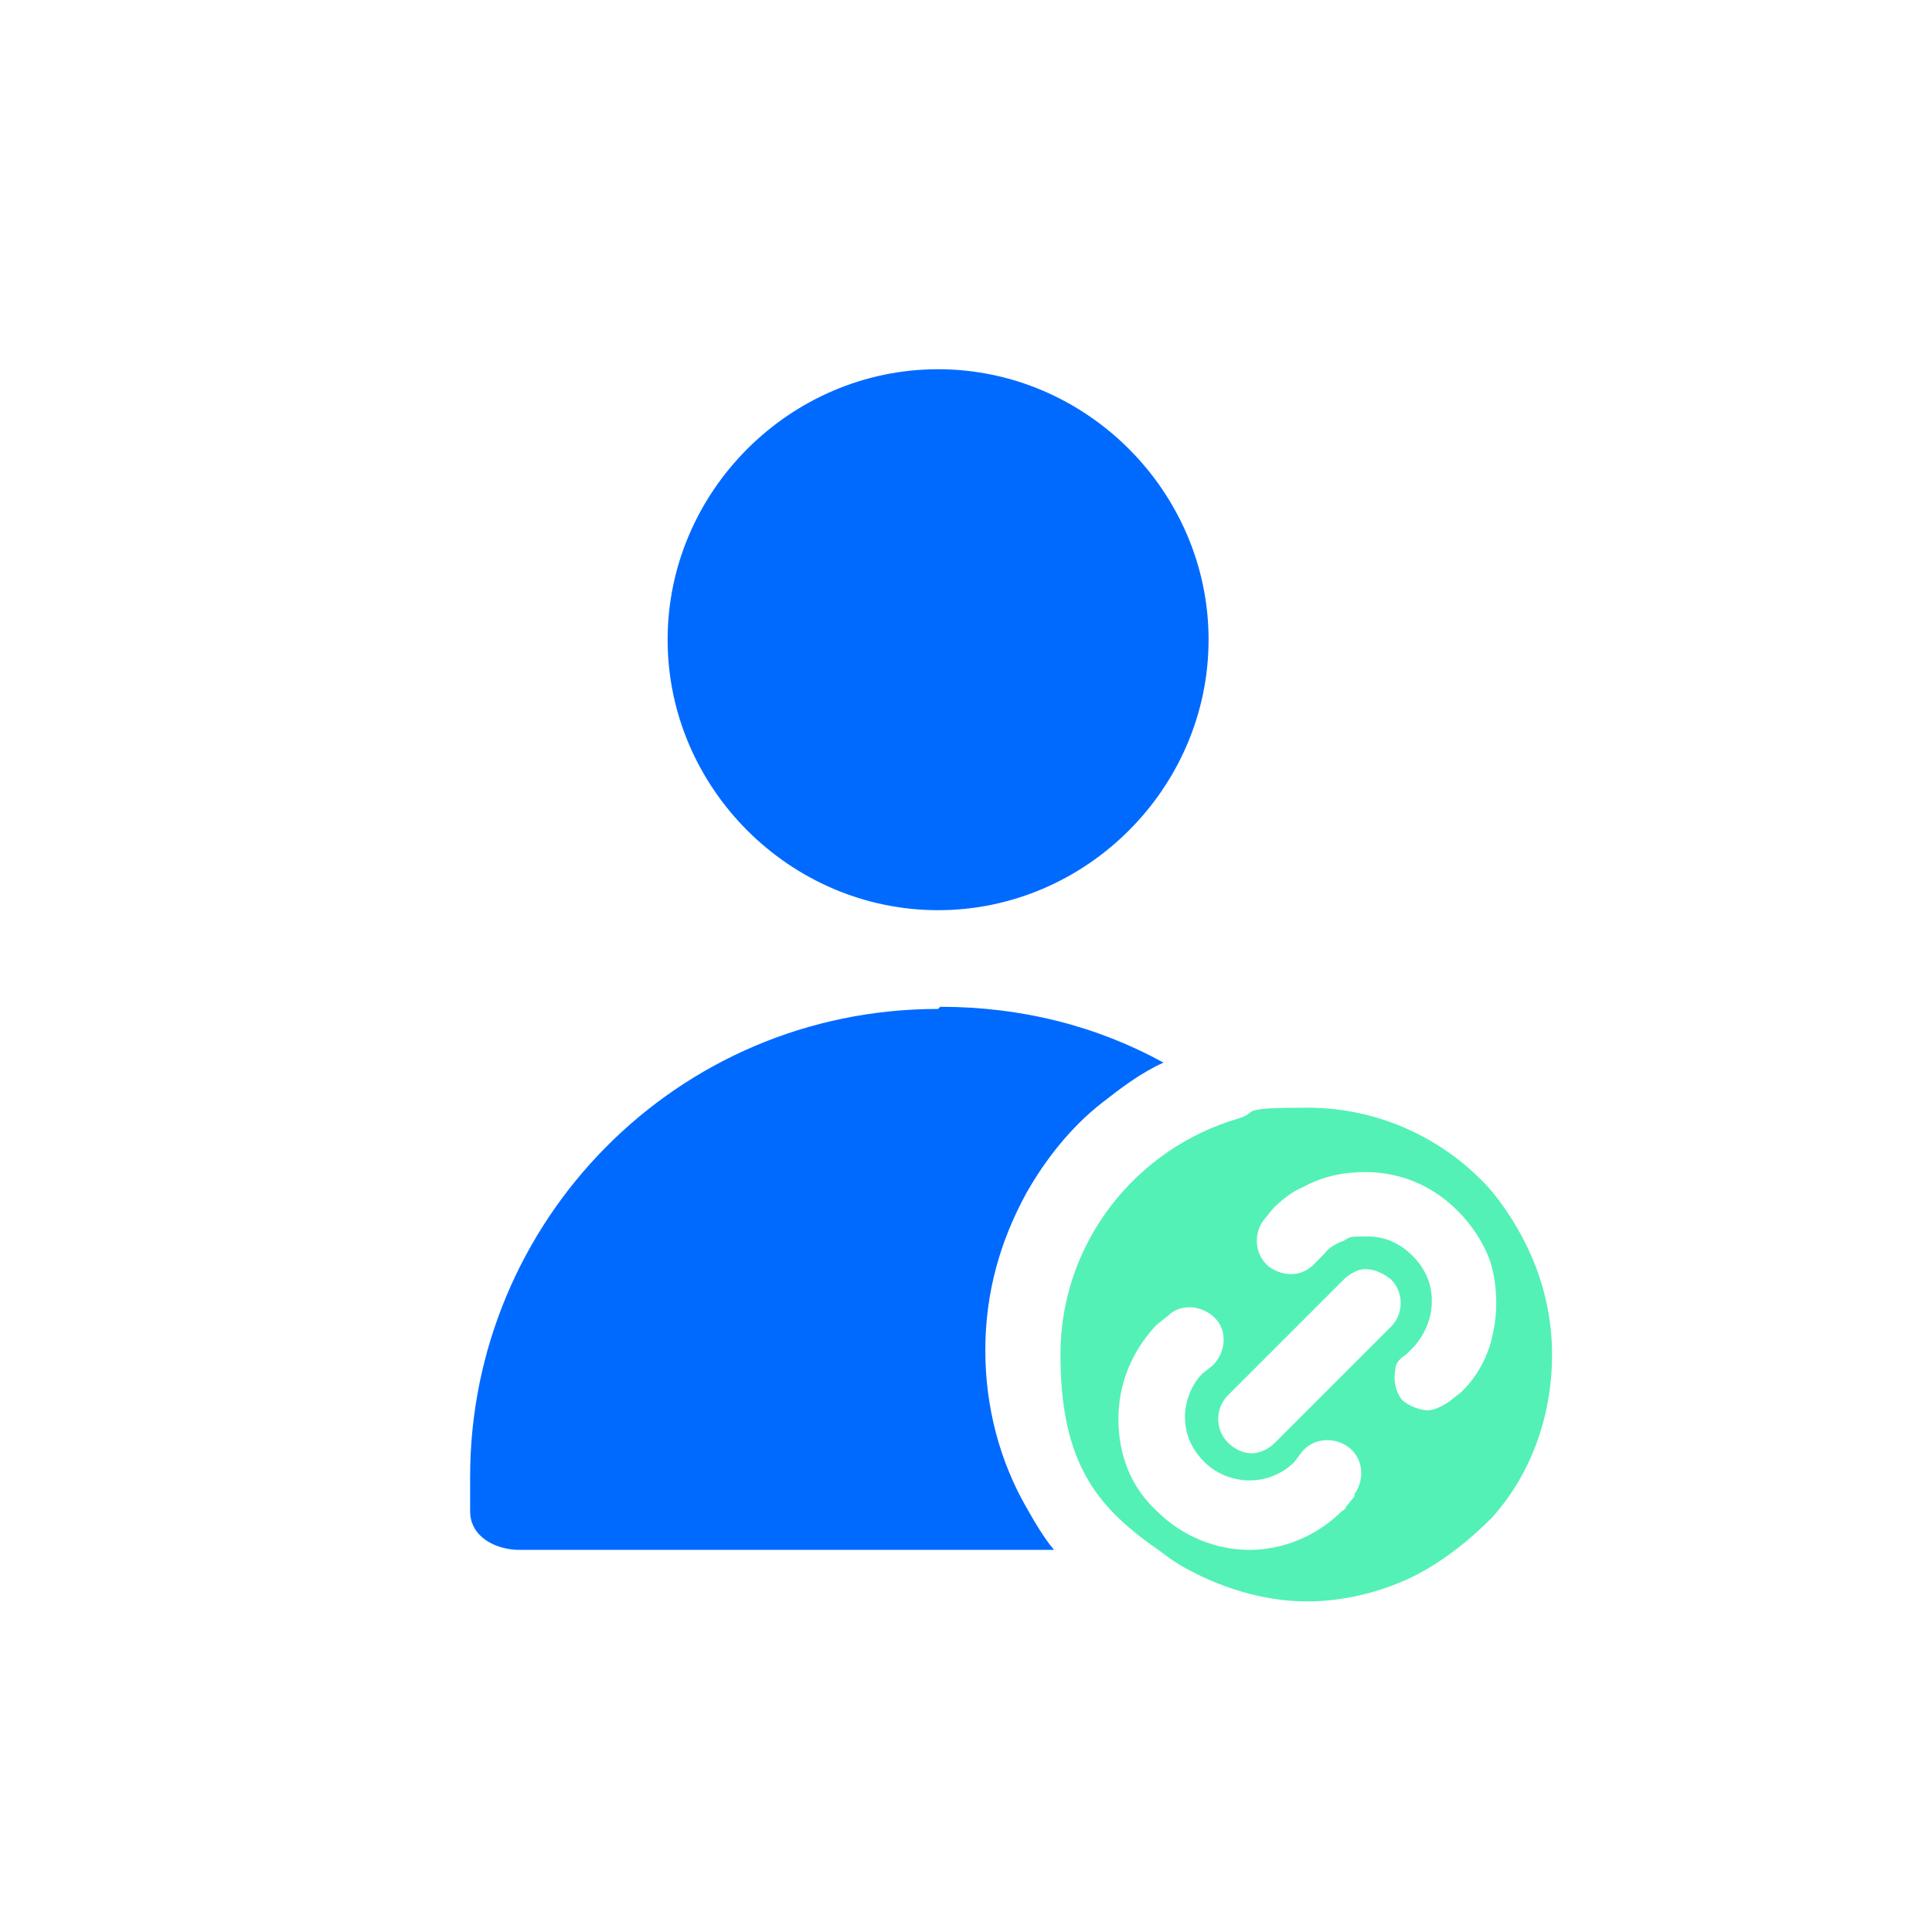
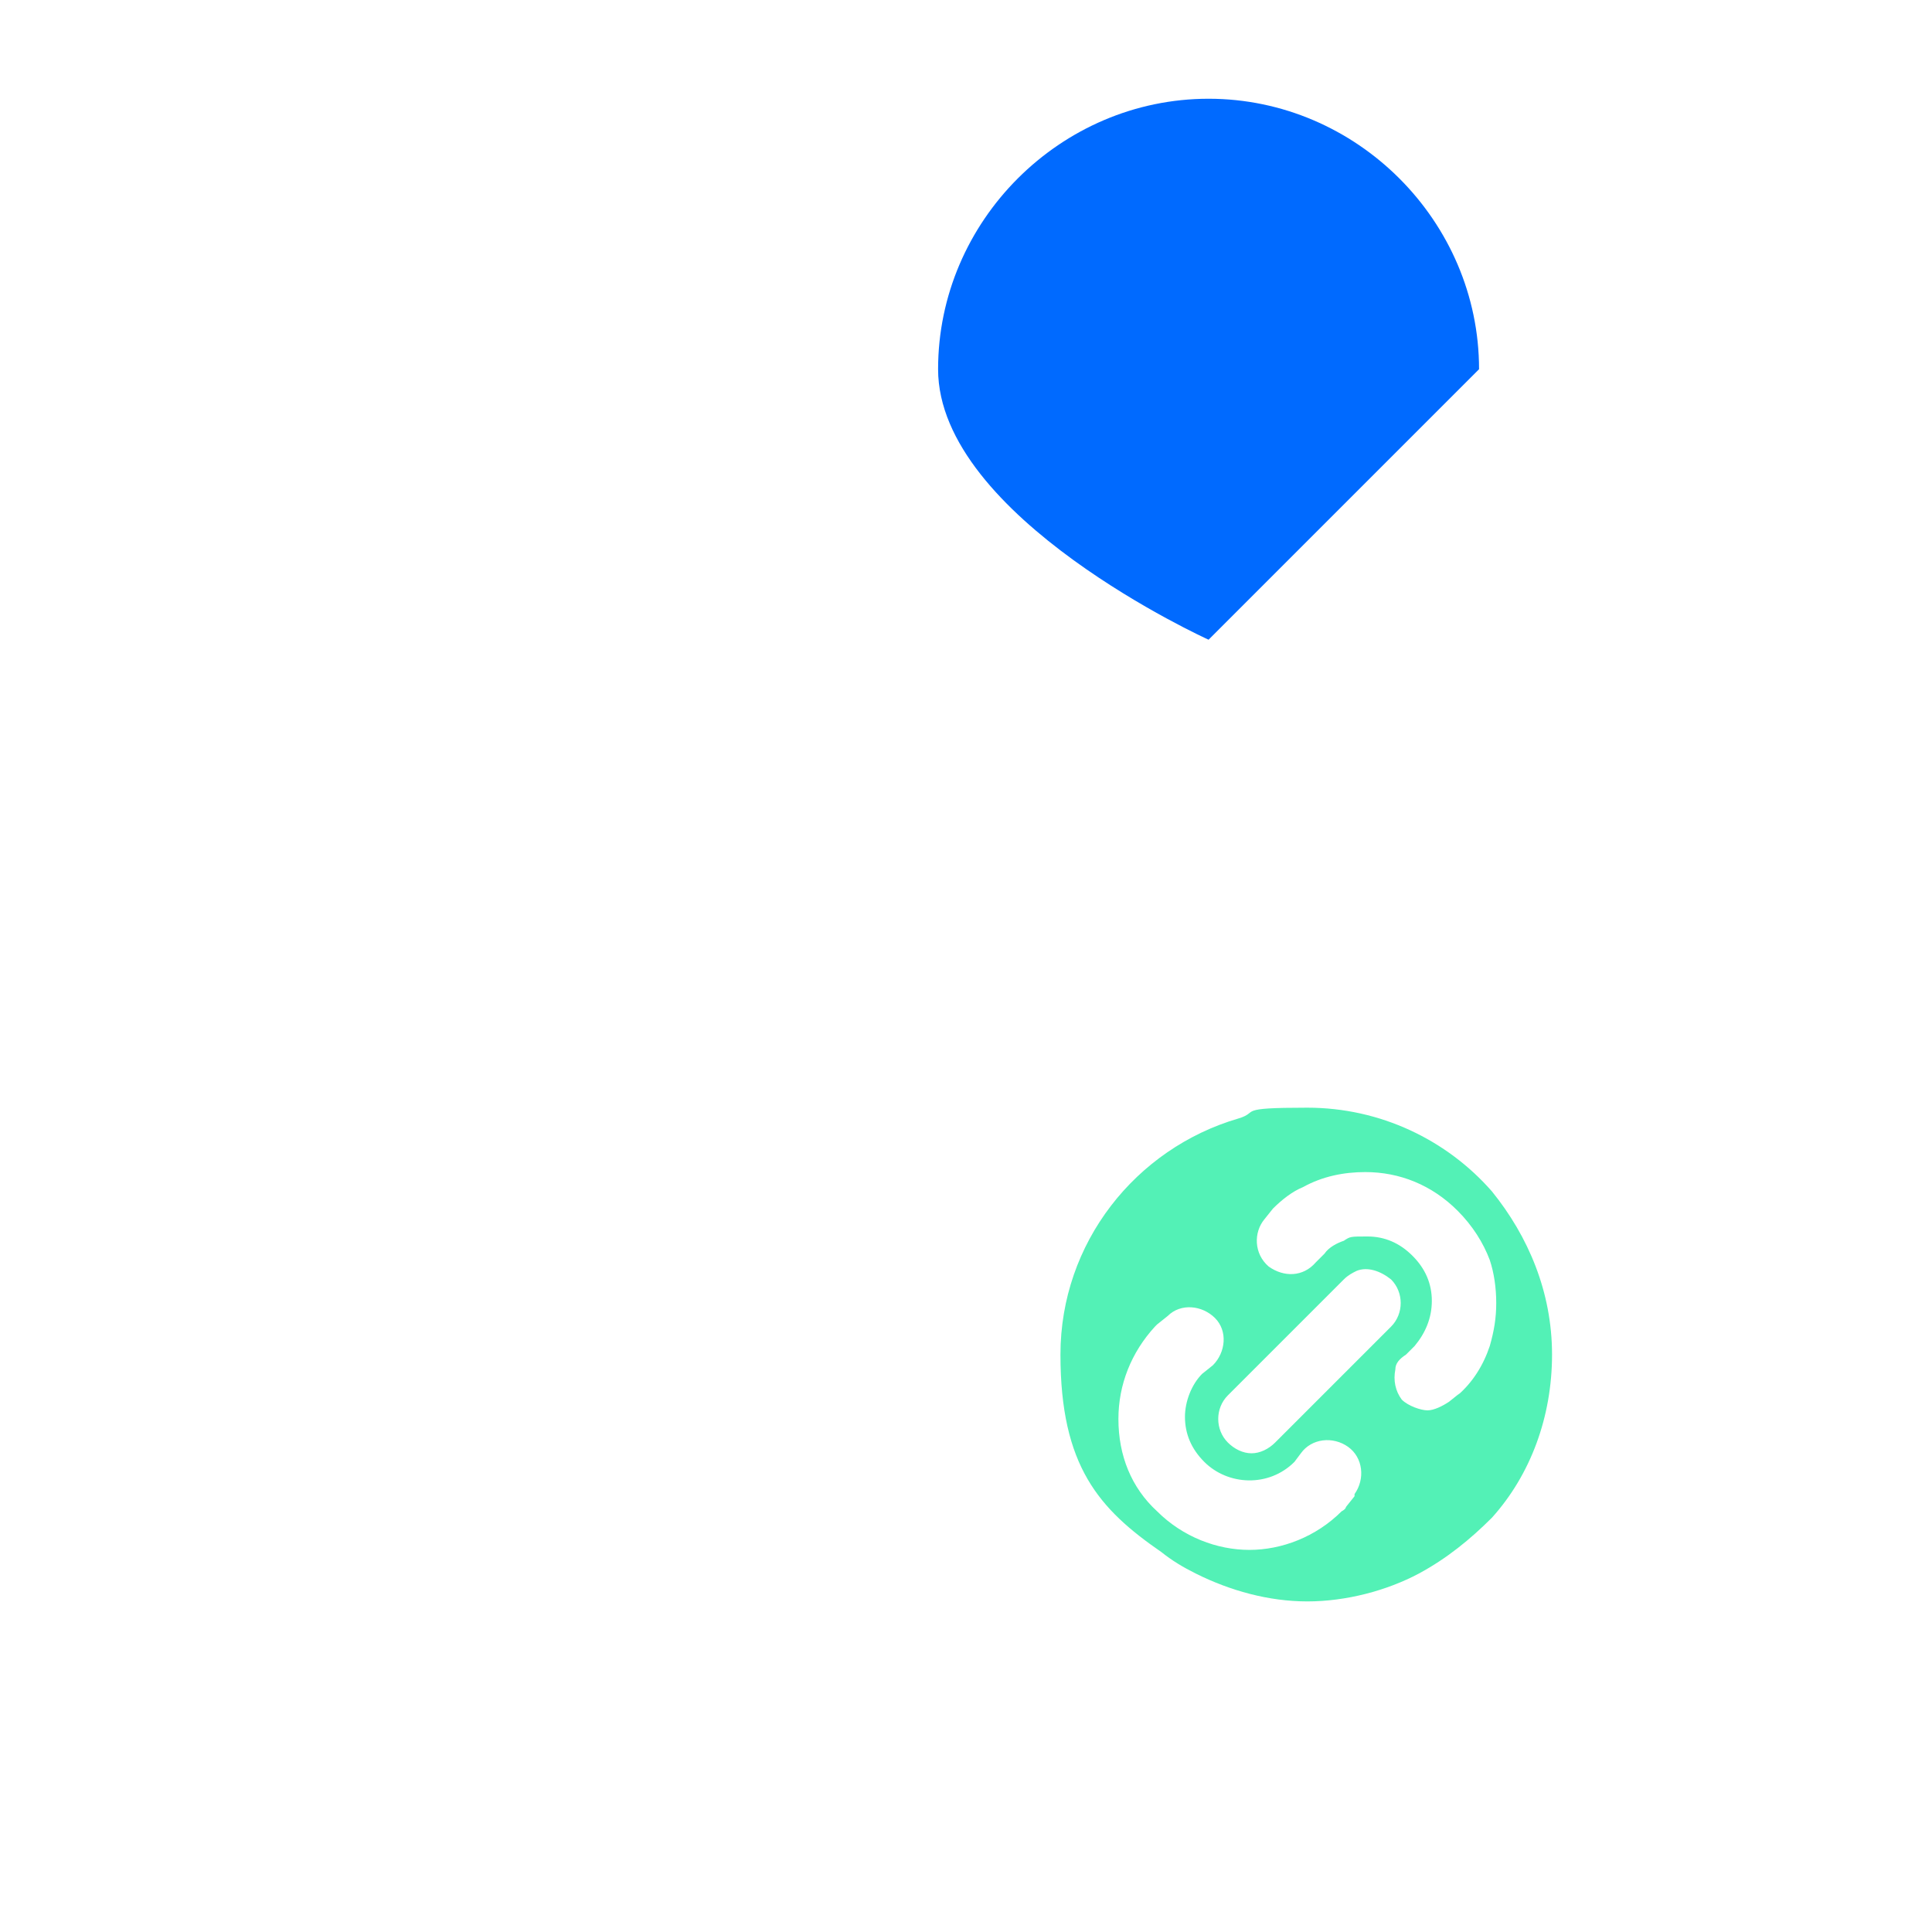
<svg xmlns="http://www.w3.org/2000/svg" id="uuid-172f77a1-d49e-4ae9-bd94-8f9f04fba622" viewBox="0 0 90 90">
  <defs>
    <style>.uuid-e5c6ac7c-c1fe-498c-bcc2-8c84e4587683,.uuid-f1aa95f1-4c3e-4139-b78c-e4d76ffc4752{fill:none;}.uuid-59eee0ee-70e0-464a-8bb5-7bc831855624{clip-path:url(#uuid-8e202c9f-9ad8-4fd3-98d8-65b0447b0660);}.uuid-d2d4ef9f-dd78-4536-b831-36c62b1acbe2{clip-path:url(#uuid-4d3f2ba3-cef3-4792-b3e4-a10b276aec90);}.uuid-03c7519f-1c61-4167-9908-af41e6432395{fill:#53f1b6;}.uuid-eaeb2f8f-b24c-4235-a36c-601487c2e978{fill:#006aff;}.uuid-f1aa95f1-4c3e-4139-b78c-e4d76ffc4752{stroke:#558df7;stroke-miterlimit:10;stroke-width:2.4px;}</style>
    <clipPath id="uuid-8e202c9f-9ad8-4fd3-98d8-65b0447b0660">
-       <rect class="uuid-f1aa95f1-4c3e-4139-b78c-e4d76ffc4752" x="-771.9" y="-748.4" width="359.3" height="139.5" rx="-234.7" ry="-234.7" />
-     </clipPath>
+       </clipPath>
    <clipPath id="uuid-4d3f2ba3-cef3-4792-b3e4-a10b276aec90">
      <rect class="uuid-e5c6ac7c-c1fe-498c-bcc2-8c84e4587683" x="-781.2" y="-844.8" width="1088.7" height="55.4" />
    </clipPath>
  </defs>
  <g class="uuid-59eee0ee-70e0-464a-8bb5-7bc831855624">
    <g class="uuid-d2d4ef9f-dd78-4536-b831-36c62b1acbe2">
      <image width="2060" height="1264" transform="translate(-911.1 -910.3) scale(.8)" />
    </g>
  </g>
-   <rect class="uuid-f1aa95f1-4c3e-4139-b78c-e4d76ffc4752" x="-771.9" y="-748.4" width="359.3" height="139.5" rx="-234.7" ry="-234.7" />
-   <path class="uuid-eaeb2f8f-b24c-4235-a36c-601487c2e978" d="M56.3,29.8c0,6.9-5.7,12.6-12.6,12.6s-12.6-5.7-12.6-12.6,5.7-12.6,12.6-12.6,12.6,5.7,12.6,12.6Z" />
-   <path class="uuid-eaeb2f8f-b24c-4235-a36c-601487c2e978" d="M43.7,47c-12.2,0-21.8,9.9-21.8,21.8v1.6c0,1.2,1.2,1.8,2.3,1.8h24.9c-.5-.6-.9-1.3-1.3-2-1.2-2.1-1.9-4.6-1.9-7.3s.7-5.1,1.9-7.3c.9-1.6,2.1-3.1,3.5-4.2.9-.7,1.8-1.4,2.9-1.9-3.1-1.7-6.6-2.6-10.4-2.6Z" />
+   <path class="uuid-eaeb2f8f-b24c-4235-a36c-601487c2e978" d="M56.3,29.8s-12.6-5.7-12.6-12.6,5.7-12.6,12.6-12.6,12.6,5.7,12.6,12.6Z" />
  <path class="uuid-03c7519f-1c61-4167-9908-af41e6432395" d="M69.5,55.5c-2.1-2.4-5.2-3.9-8.6-3.9s-2.2.2-3.2.5c-4.8,1.4-8.3,5.8-8.3,11s1.8,7.2,4.7,9.2c.5.4,1,.7,1.6,1,1.6.8,3.4,1.3,5.2,1.3s3.7-.5,5.2-1.3c1.3-.7,2.4-1.6,3.4-2.6,1.8-2,2.8-4.7,2.8-7.6s-1.1-5.5-2.8-7.6ZM63.1,69.7l-.4.5c0,0,0,.1-.2.2-1.2,1.2-2.8,1.8-4.3,1.8s-3.1-.6-4.3-1.8c-1.2-1.1-1.8-2.6-1.8-4.3,0-1.6.6-3.1,1.7-4.3,0,0,0,0,.1-.1l.5-.4c.6-.6,1.6-.5,2.2.1.6.6.5,1.6-.1,2.2l-.5.4c-.5.5-.8,1.3-.8,2,0,.8.3,1.5.9,2.1,1.1,1.1,3,1.2,4.2,0l.3-.4c.5-.7,1.5-.8,2.2-.3.7.5.8,1.5.3,2.2ZM59.4,67.2c-.3.3-.7.5-1.1.5s-.8-.2-1.1-.5c-.6-.6-.6-1.6,0-2.2l5.4-5.4c.2-.2.4-.3.6-.4.5-.2,1.1,0,1.6.4.6.6.6,1.6,0,2.2l-5.4,5.4ZM68,64.9s0,0,0,0l-.5.4c-.3.2-.7.4-1,.4s-.9-.2-1.2-.5c0,0,0,0,0,0-.3-.4-.4-.9-.3-1.4,0-.3.2-.5.5-.7l.4-.4c.5-.6.8-1.3.8-2.1s-.3-1.5-.9-2.1c-.6-.6-1.3-.9-2.1-.9s-.8,0-1.1.2c-.3.1-.7.3-.9.6l-.4.4c-.6.7-1.5.7-2.2.2-.7-.6-.7-1.6-.2-2.2l.4-.5s0,0,0,0c.4-.4.9-.8,1.4-1,.9-.5,1.9-.7,2.9-.7h0c1.6,0,3.1.6,4.3,1.8.7.7,1.2,1.5,1.5,2.3.2.6.3,1.3.3,2s-.1,1.3-.3,2c-.3.9-.8,1.7-1.5,2.3Z" />
</svg>